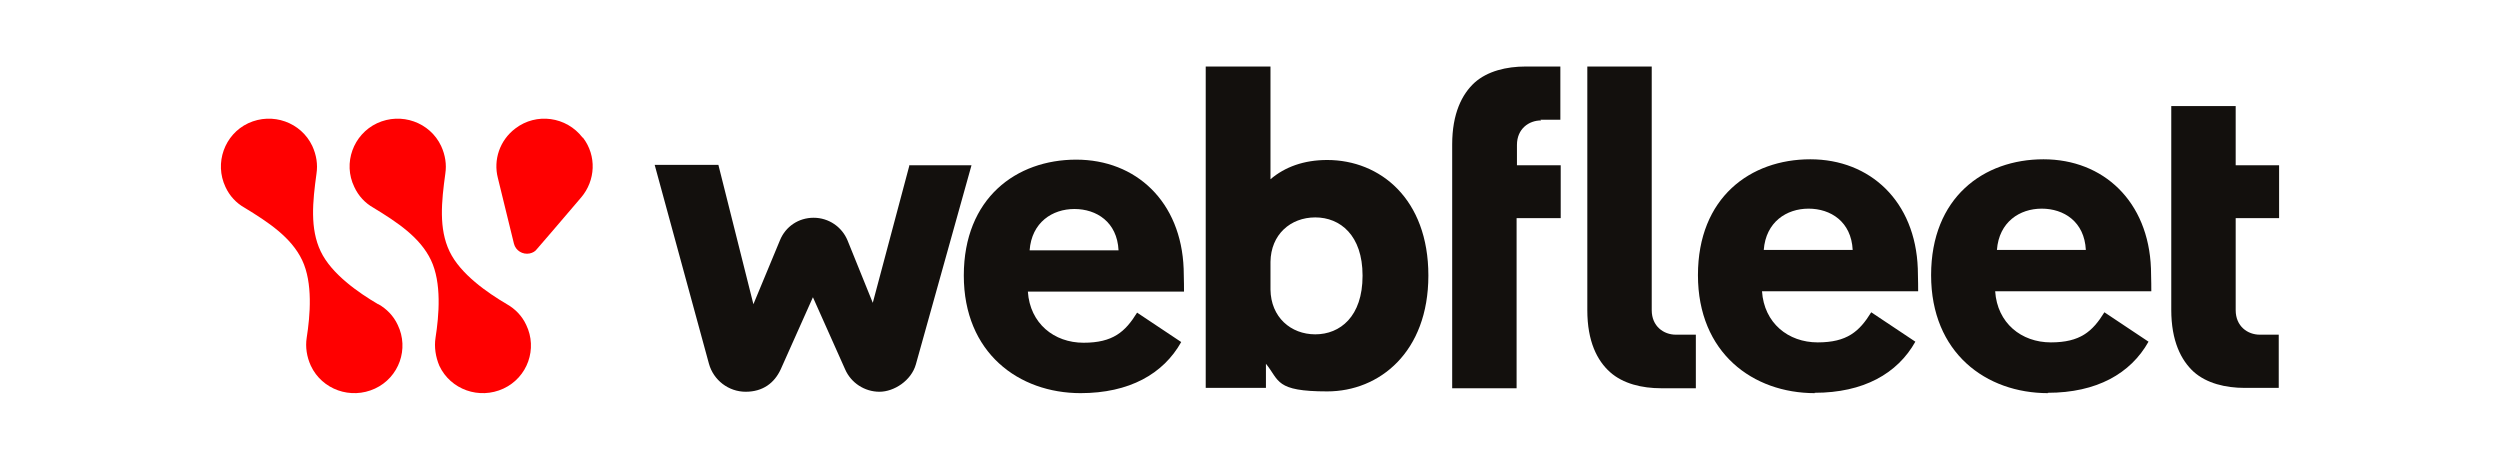
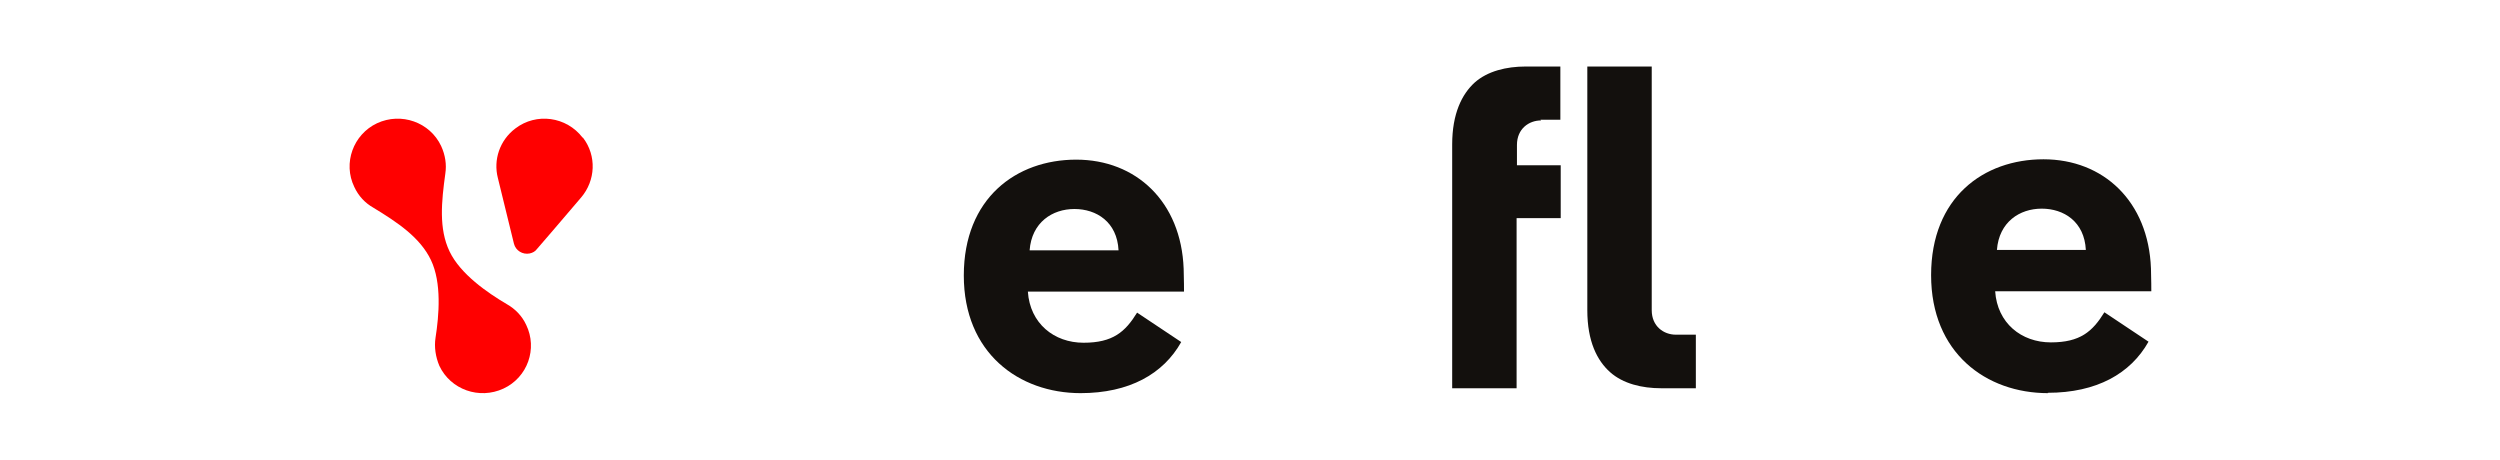
<svg xmlns="http://www.w3.org/2000/svg" id="logotype" version="1.1" viewBox="0 0 714.1 131.3">
  <defs>
    <style>
            .cls-1 {
            fill: #13100d;
            }

            .cls-1, .cls-2 {
            stroke-width: 0px;
            }

            .cls-2 {
            fill: red;
            }
        </style>
  </defs>
  <g transform="translate(63.101,18.999)">
    <g>
-       <path class="cls-2" d="M44.9,67.9h0c-5.6-3.3-13.3-8.6-16.4-15.1-3.1-6.5-2.3-14.2-1.2-22.2.4-2.6,0-5.3-1.2-7.9-3.2-6.8-11.4-9.7-18.3-6.5C1,19.4-1.9,27.6,1.3,34.4c1.2,2.6,3.1,4.6,5.4,5.9,6.9,4.2,13.4,8.5,16.5,15,3.1,6.5,2.3,15.8,1.3,22.2h0c-.4,2.6,0,5.4,1.2,8,3.2,6.8,11.4,9.7,18.3,6.5s9.8-11.4,6.5-18.2c-1.2-2.6-3.2-4.6-5.5-5.9" />
      <path class="cls-2" d="M81.7,67.9h0c-5.6-3.3-13.3-8.6-16.4-15.1-3.1-6.5-2.3-14.2-1.2-22.2.4-2.6,0-5.3-1.2-7.9-3.2-6.8-11.4-9.7-18.3-6.5-6.8,3.2-9.8,11.4-6.5,18.2,1.2,2.6,3.1,4.6,5.4,5.9,6.9,4.2,13.4,8.5,16.5,15,3.1,6.5,2.3,15.8,1.3,22.2h0c-.4,2.6,0,5.4,1.1,8,3.2,6.8,11.4,9.7,18.3,6.5s9.8-11.4,6.5-18.2c-1.2-2.6-3.2-4.6-5.5-5.9" />
      <path class="cls-2" d="M103.3,20.3c-4.6-6-13.2-7.2-19.2-2.6-4.5,3.4-6.3,9-5,14.1h0q3.6,14.7,4.6,18.8h0c.5,2,2.5,3.2,4.5,2.8.9-.2,1.6-.6,2.1-1.3h0q2.8-3.2,12.6-14.7h0c4.1-4.8,4.5-11.9.5-17.1" />
    </g>
    <g>
-       <path class="cls-1" d="M196.7,28.1l-10.5,39.4-7.2-17.8c-1.6-3.9-5.4-6.5-9.7-6.5s-8,2.5-9.6,6.4l-7.6,18.3-10-39.8h-18.2l15.5,56.8c1.3,4.7,5.6,8,10.5,8s8.2-2.5,10-6.4l9.2-20.6,9.2,20.6c1.7,3.9,5.6,6.4,9.8,6.4s9.1-3.2,10.4-7.8l15.9-56.9h-17.6Z" />
      <path class="cls-1" d="M231,52.5h25.4c-.4-8.1-6.3-11.8-12.6-11.8-6.3,0-12.2,3.8-12.8,11.8M245.6,93.3c-17.7,0-33.4-11.5-33.4-33.6s15-33.1,32.1-33.1,30,12,30.7,31.2c.1,3.8.1,5.5.1,6.5h-44.6c.6,9.1,7.5,14.6,15.9,14.6s11.9-3.1,15.3-8.6l12.6,8.4c-5.1,9.1-14.8,14.6-28.8,14.6" />
-       <path class="cls-1" d="M326.1,59.7c0-11.5-6.4-16.6-13.5-16.6s-12.7,4.9-12.8,12.7v7.9c.1,7.9,5.8,12.8,12.8,12.8,7.1,0,13.5-5.1,13.5-16.7M298.5,84.9v6.9h-17.2V0h18.5v32.2c4.1-3.5,9.5-5.5,16.2-5.5,15.1,0,28.9,11.1,28.9,33s-14,33.1-28.9,33.1-13.6-3.1-17.5-7.9" />
      <path class="cls-1" d="M376.9,15.2h5.7V0h-9.9c-5.5,0-10.9,1.3-14.6,4.6-3.6,3.3-6.4,8.8-6.4,17.7v69.6s18.4,0,18.4,0v-48.6h12.6v-15.1h-12.5v-5.8c0-4.6,3.4-7,6.9-7" />
      <path class="cls-1" d="M421.3,76.6h-5.7c-3.5,0-6.9-2.4-6.9-7V0h-18.4v69.6c0,8.9,2.8,14.4,6.5,17.7,3.7,3.3,9.1,4.6,14.6,4.6h9.9v-15.2h0Z" />
-       <path class="cls-1" d="M440.7,52.4h25.4c-.4-8.1-6.3-11.8-12.6-11.8s-12.2,3.8-12.8,11.8M455.3,93.3c-17.7,0-33.4-11.5-33.4-33.7s15-33.1,32.1-33.1,30,12,30.7,31.2c.1,3.8.1,5.5.1,6.5h-44.6c.6,9.1,7.5,14.6,15.9,14.6s11.9-3.1,15.3-8.6l12.6,8.4c-5.1,9.1-14.8,14.6-28.8,14.6" />
      <path class="cls-1" d="M507.3,52.4h25.4c-.4-8.1-6.3-11.8-12.6-11.8-6.3,0-12.2,3.8-12.8,11.8M521.9,93.3c-17.7,0-33.4-11.5-33.4-33.7s15-33.1,32.1-33.1,30,12,30.7,31.2c.1,3.8.1,5.5.1,6.5h-44.6c.6,9.1,7.5,14.6,15.9,14.6s11.9-3.1,15.3-8.6l12.6,8.4c-5.1,9.1-14.8,14.6-28.8,14.6" />
-       <path class="cls-1" d="M587.9,76.6h-5.5c-3.5,0-6.9-2.4-6.9-7v-26.3h12.4v-15.1h-12.4V11.3h-18.4v58.2c0,8.9,2.8,14.4,6.4,17.7,3.7,3.3,9.1,4.6,14.6,4.6h9.7v-15.2h0Z" />
    </g>
  </g>
</svg>